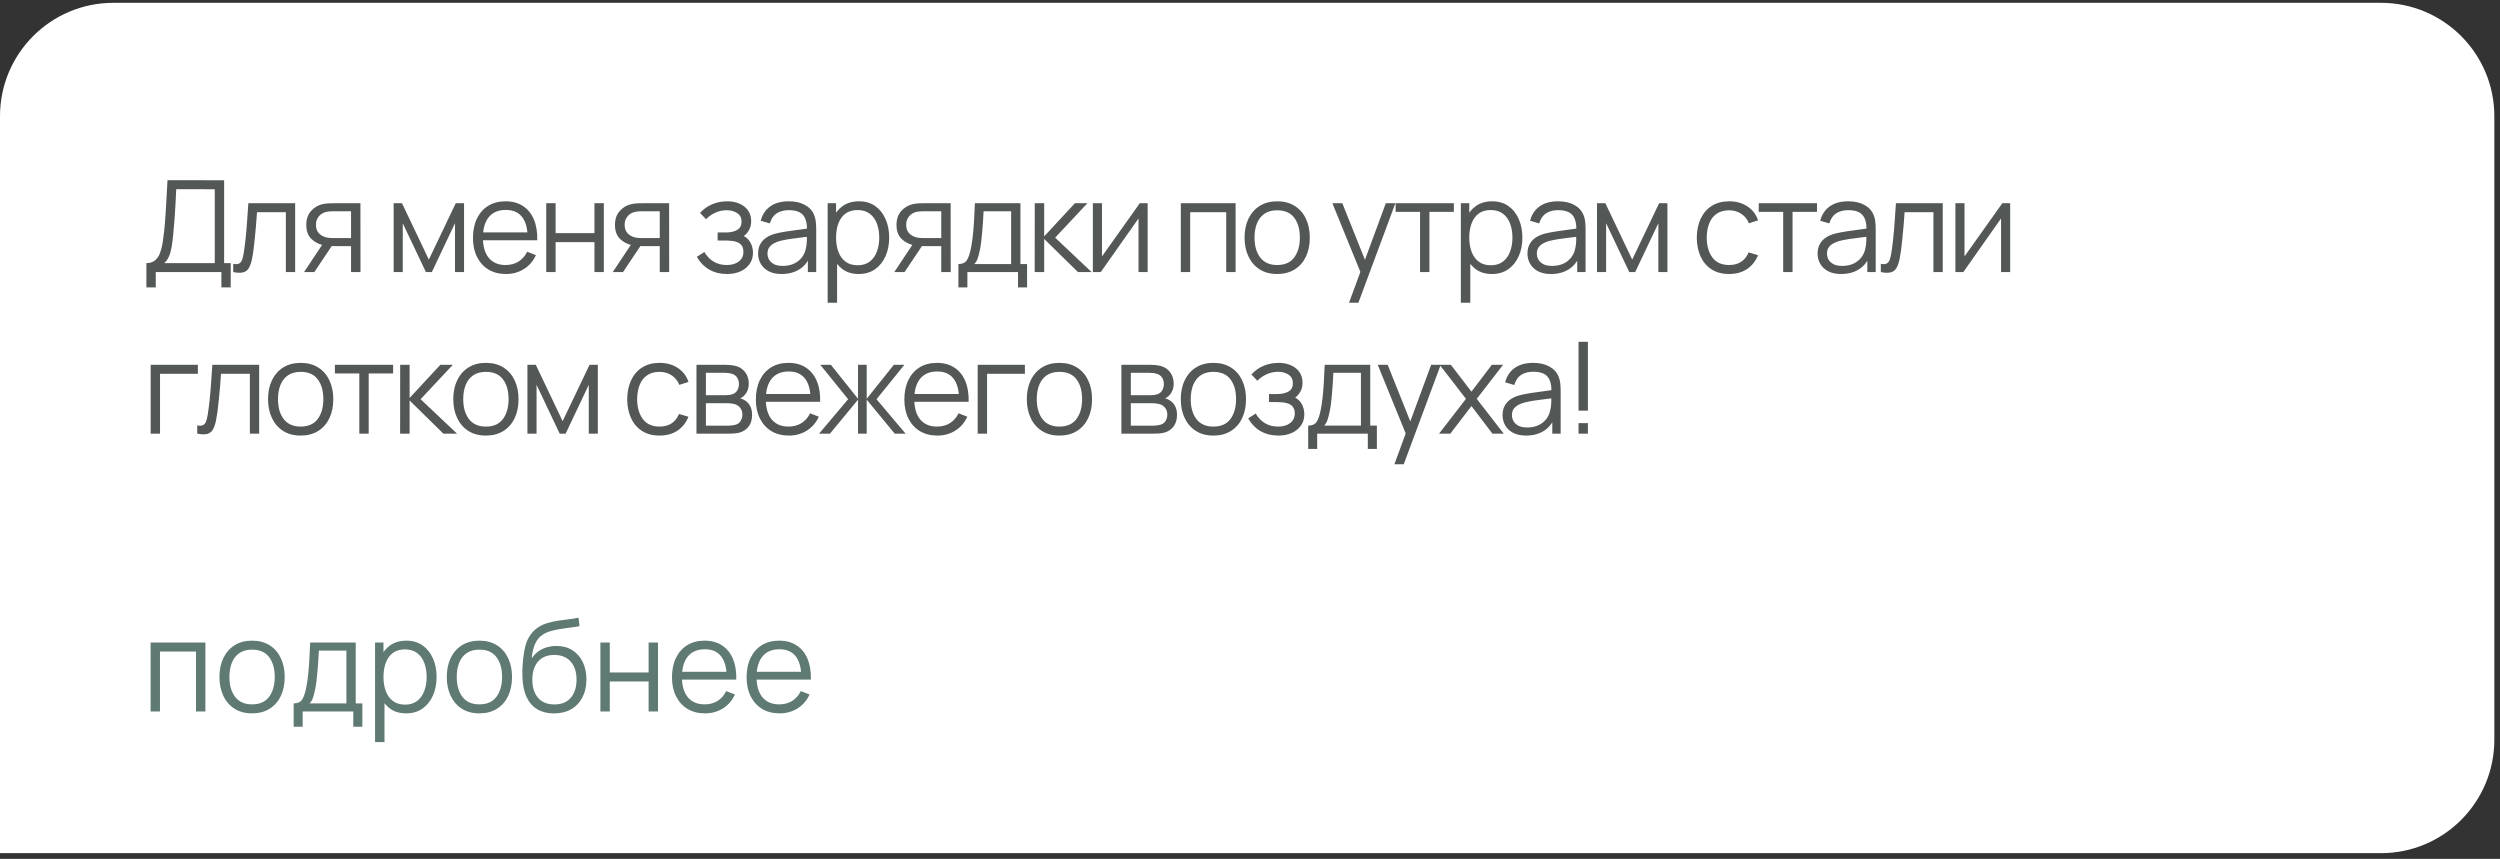
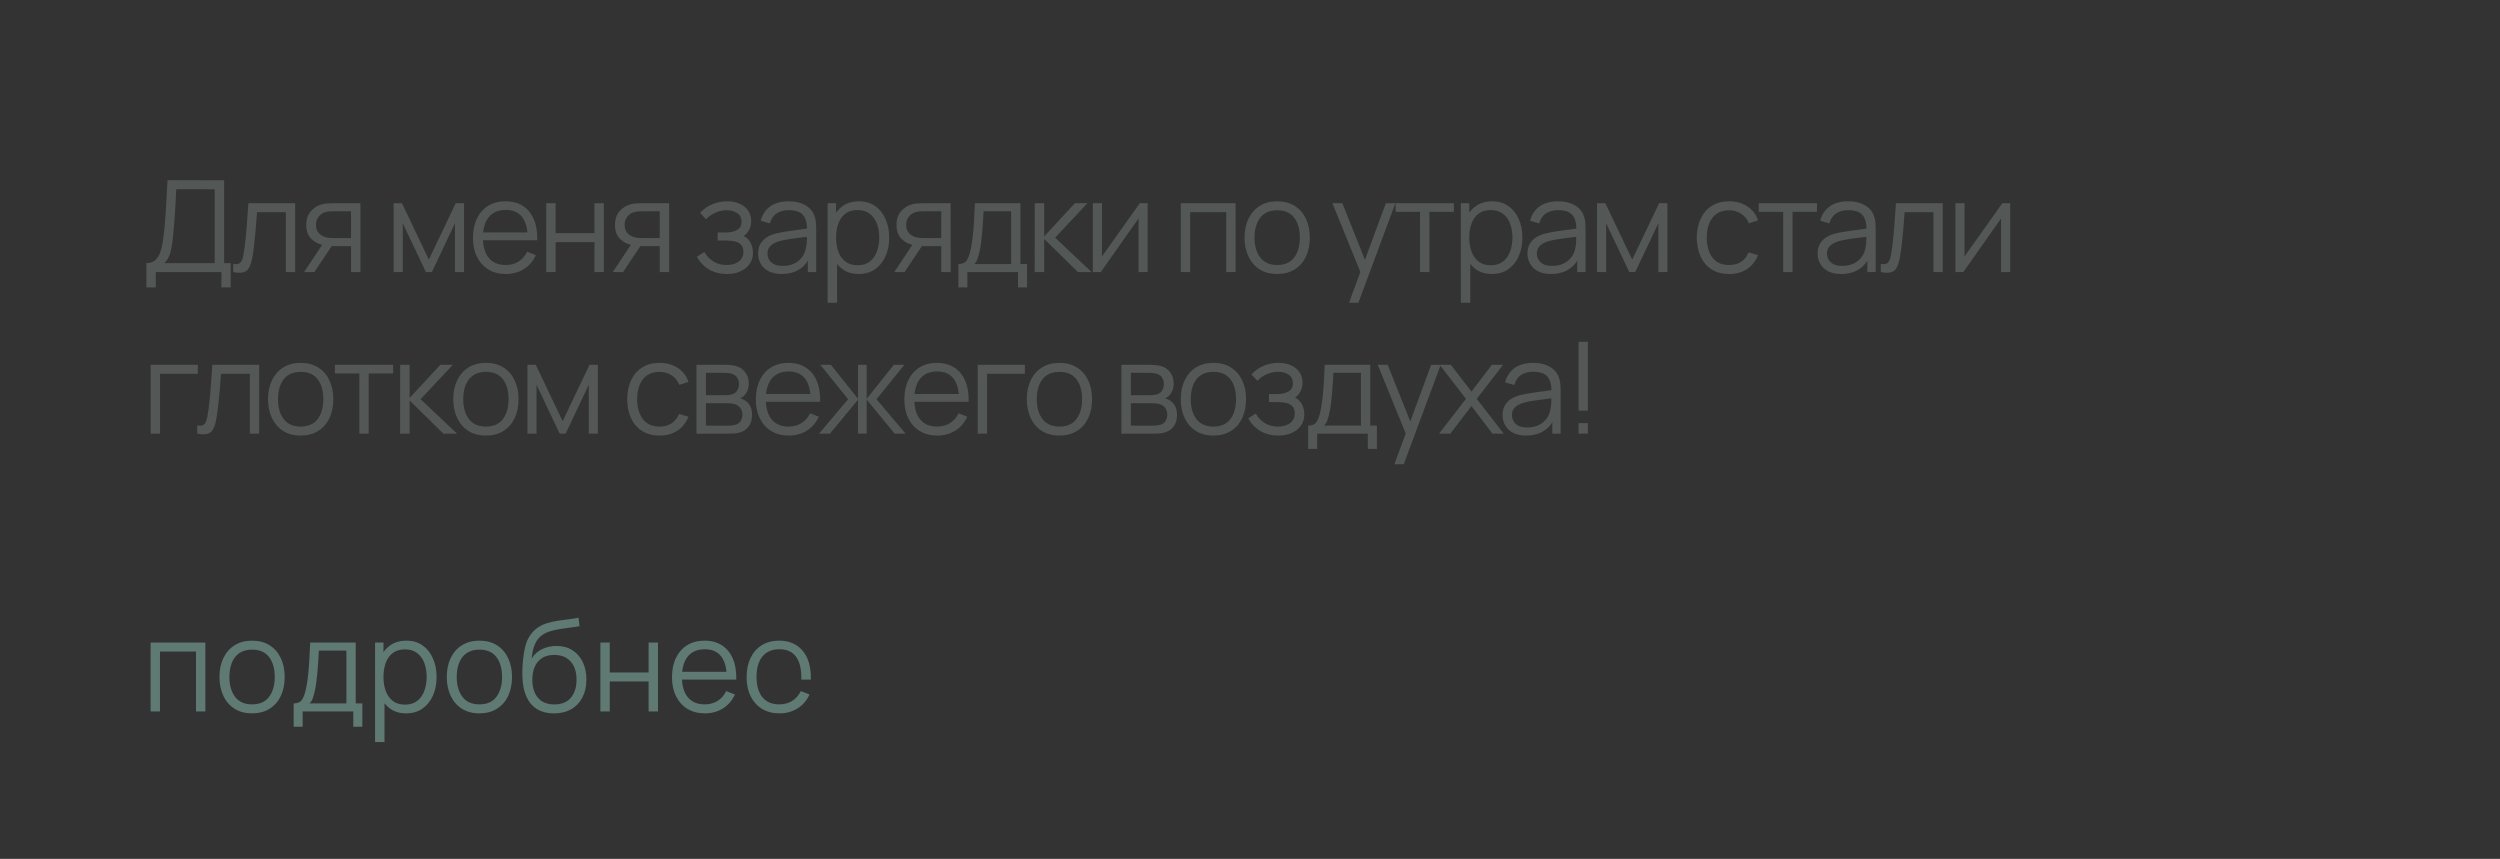
<svg xmlns="http://www.w3.org/2000/svg" width="294" height="101" viewBox="0 0 294 101" fill="none">
  <rect x="0" y="0" width="294" height="101" fill="#333333" stroke="none" />
-   <path d="M0 13.665C0 6.302 5.97 0.332 13.333 0.332H280C287.364 0.332 293.333 6.302 293.333 13.665V86.999C293.333 94.362 287.364 100.332 280 100.332H0V13.665Z" fill="white" />
  <path d="M17.215 33.798V30.941C17.636 30.941 17.973 30.835 18.228 30.625C18.483 30.41 18.678 30.125 18.813 29.77C18.948 29.416 19.05 29.018 19.12 28.578C19.191 28.133 19.25 27.683 19.3 27.228C19.37 26.563 19.425 25.921 19.465 25.3C19.511 24.68 19.548 24.038 19.578 23.373C19.613 22.708 19.653 21.98 19.698 21.191L26.358 21.198V30.941H27.131V33.798H26.035V31.998H18.318V33.798H17.215ZM19.323 30.941H25.256V22.256L20.726 22.248C20.695 22.858 20.666 23.448 20.636 24.018C20.605 24.588 20.57 25.163 20.53 25.743C20.491 26.323 20.438 26.928 20.373 27.558C20.318 28.133 20.253 28.636 20.178 29.066C20.103 29.495 19.998 29.863 19.863 30.168C19.733 30.473 19.553 30.73 19.323 30.941ZM27.427 31.998V31.03C27.727 31.085 27.955 31.073 28.11 30.993C28.27 30.908 28.387 30.768 28.462 30.573C28.538 30.373 28.6 30.125 28.65 29.831C28.73 29.34 28.802 28.8 28.867 28.21C28.933 27.62 28.99 26.971 29.04 26.261C29.095 25.546 29.15 24.758 29.205 23.898H34.71V31.998H33.615V24.956H30.225C30.19 25.485 30.15 26.013 30.105 26.538C30.06 27.063 30.012 27.568 29.962 28.053C29.918 28.533 29.867 28.976 29.812 29.381C29.758 29.785 29.7 30.136 29.64 30.43C29.55 30.875 29.43 31.23 29.28 31.495C29.135 31.761 28.918 31.936 28.628 32.02C28.337 32.105 27.938 32.098 27.427 31.998ZM41.283 31.998V28.945H39.393C39.173 28.945 38.946 28.938 38.711 28.923C38.48 28.903 38.266 28.875 38.066 28.84C37.495 28.73 37.011 28.48 36.611 28.09C36.215 27.695 36.018 27.151 36.018 26.456C36.018 25.776 36.203 25.23 36.573 24.82C36.943 24.405 37.391 24.136 37.916 24.011C38.156 23.956 38.398 23.923 38.643 23.913C38.893 23.903 39.108 23.898 39.288 23.898H42.386L42.393 31.998H41.283ZM35.755 31.998L38.013 28.601H39.236L36.963 31.998H35.755ZM39.333 28H41.283V24.843H39.333C39.213 24.843 39.045 24.848 38.831 24.858C38.615 24.868 38.413 24.901 38.223 24.956C38.058 25.006 37.893 25.093 37.728 25.218C37.568 25.338 37.433 25.5 37.323 25.706C37.213 25.905 37.158 26.151 37.158 26.441C37.158 26.846 37.268 27.171 37.488 27.416C37.713 27.655 37.993 27.82 38.328 27.91C38.508 27.951 38.688 27.976 38.868 27.985C39.048 27.995 39.203 28 39.333 28ZM46.292 31.998V23.898H47.274L50.432 30.528L53.597 23.898H54.572V31.998H53.507V26.253L50.784 31.998H50.087L47.364 26.253V31.998H46.292ZM59.498 32.223C58.708 32.223 58.023 32.048 57.443 31.698C56.868 31.348 56.42 30.855 56.1 30.221C55.781 29.585 55.62 28.84 55.62 27.985C55.62 27.101 55.778 26.335 56.093 25.691C56.408 25.046 56.85 24.548 57.42 24.198C57.995 23.848 58.673 23.673 59.453 23.673C60.253 23.673 60.935 23.858 61.501 24.228C62.066 24.593 62.493 25.118 62.783 25.803C63.073 26.488 63.206 27.305 63.181 28.256H62.056V27.866C62.035 26.816 61.808 26.023 61.373 25.488C60.943 24.953 60.313 24.686 59.483 24.686C58.613 24.686 57.946 24.968 57.48 25.533C57.02 26.098 56.791 26.903 56.791 27.948C56.791 28.968 57.02 29.761 57.48 30.326C57.946 30.886 58.603 31.166 59.453 31.166C60.033 31.166 60.538 31.033 60.968 30.768C61.403 30.498 61.745 30.11 61.995 29.605L63.023 30.003C62.703 30.708 62.23 31.256 61.605 31.645C60.986 32.031 60.283 32.223 59.498 32.223ZM56.401 28.256V27.333H62.588V28.256H56.401ZM64.237 31.998V23.898H65.34V27.416H69.907V23.898H71.01V31.998H69.907V28.473H65.34V31.998H64.237ZM77.585 31.998V28.945H75.695C75.475 28.945 75.247 28.938 75.012 28.923C74.782 28.903 74.567 28.875 74.367 28.84C73.797 28.73 73.312 28.48 72.912 28.09C72.517 27.695 72.32 27.151 72.32 26.456C72.32 25.776 72.505 25.23 72.875 24.82C73.245 24.405 73.692 24.136 74.217 24.011C74.457 23.956 74.7 23.923 74.945 23.913C75.195 23.903 75.41 23.898 75.59 23.898H78.687L78.695 31.998H77.585ZM72.057 31.998L74.315 28.601H75.537L73.265 31.998H72.057ZM75.635 28H77.585V24.843H75.635C75.515 24.843 75.347 24.848 75.132 24.858C74.917 24.868 74.715 24.901 74.525 24.956C74.36 25.006 74.195 25.093 74.03 25.218C73.87 25.338 73.735 25.5 73.625 25.706C73.515 25.905 73.46 26.151 73.46 26.441C73.46 26.846 73.57 27.171 73.79 27.416C74.015 27.655 74.295 27.82 74.63 27.91C74.81 27.951 74.99 27.976 75.17 27.985C75.35 27.995 75.505 28 75.635 28ZM85.519 32.223C84.704 32.223 83.991 32.045 83.381 31.691C82.776 31.331 82.299 30.833 81.949 30.198L82.834 29.636C83.129 30.136 83.496 30.515 83.936 30.776C84.376 31.035 84.881 31.166 85.451 31.166C86.046 31.166 86.524 31.028 86.884 30.753C87.244 30.478 87.424 30.101 87.424 29.62C87.424 29.291 87.346 29.028 87.191 28.833C87.041 28.638 86.811 28.498 86.501 28.413C86.196 28.328 85.814 28.285 85.354 28.285H84.394V27.34H85.339C85.899 27.34 86.349 27.241 86.689 27.041C87.034 26.835 87.206 26.515 87.206 26.081C87.206 25.62 87.034 25.28 86.689 25.061C86.349 24.835 85.941 24.723 85.466 24.723C84.986 24.723 84.531 24.823 84.101 25.023C83.676 25.218 83.319 25.471 83.029 25.78L82.324 25.038C82.729 24.593 83.201 24.256 83.741 24.026C84.286 23.791 84.889 23.673 85.549 23.673C86.069 23.673 86.539 23.765 86.959 23.951C87.384 24.131 87.719 24.395 87.964 24.745C88.214 25.096 88.339 25.515 88.339 26.006C88.339 26.465 88.226 26.863 88.001 27.198C87.781 27.533 87.469 27.811 87.064 28.03L87.004 27.618C87.354 27.683 87.644 27.823 87.874 28.038C88.104 28.253 88.274 28.511 88.384 28.811C88.494 29.11 88.549 29.416 88.549 29.726C88.549 30.241 88.414 30.686 88.144 31.061C87.879 31.43 87.516 31.718 87.056 31.923C86.601 32.123 86.089 32.223 85.519 32.223ZM91.921 32.223C91.311 32.223 90.799 32.113 90.384 31.893C89.974 31.673 89.666 31.381 89.461 31.015C89.256 30.651 89.154 30.253 89.154 29.823C89.154 29.383 89.241 29.008 89.416 28.698C89.596 28.383 89.839 28.125 90.144 27.925C90.454 27.726 90.811 27.573 91.216 27.468C91.626 27.368 92.079 27.28 92.574 27.206C93.074 27.125 93.561 27.058 94.036 27.003C94.516 26.943 94.936 26.886 95.296 26.831L94.906 27.07C94.921 26.27 94.766 25.678 94.441 25.293C94.116 24.908 93.551 24.715 92.746 24.715C92.191 24.715 91.721 24.84 91.336 25.09C90.956 25.34 90.689 25.735 90.534 26.276L89.461 25.96C89.646 25.235 90.019 24.673 90.579 24.273C91.139 23.873 91.866 23.673 92.761 23.673C93.501 23.673 94.129 23.813 94.644 24.093C95.164 24.368 95.531 24.768 95.746 25.293C95.846 25.528 95.911 25.791 95.941 26.081C95.971 26.37 95.986 26.666 95.986 26.965V31.998H95.004V29.965L95.289 30.085C95.014 30.78 94.586 31.311 94.006 31.675C93.426 32.041 92.731 32.223 91.921 32.223ZM92.049 31.27C92.564 31.27 93.014 31.178 93.399 30.993C93.784 30.808 94.094 30.555 94.329 30.235C94.564 29.91 94.716 29.546 94.786 29.14C94.846 28.881 94.879 28.596 94.884 28.285C94.889 27.971 94.891 27.735 94.891 27.581L95.311 27.798C94.936 27.848 94.529 27.898 94.089 27.948C93.654 27.998 93.224 28.055 92.799 28.12C92.379 28.186 91.999 28.263 91.659 28.353C91.429 28.418 91.206 28.511 90.991 28.631C90.776 28.745 90.599 28.901 90.459 29.096C90.324 29.291 90.256 29.533 90.256 29.823C90.256 30.058 90.314 30.285 90.429 30.506C90.549 30.726 90.739 30.908 90.999 31.053C91.264 31.198 91.614 31.27 92.049 31.27ZM100.976 32.223C100.231 32.223 99.601 32.035 99.086 31.66C98.571 31.28 98.181 30.768 97.916 30.123C97.651 29.473 97.519 28.745 97.519 27.941C97.519 27.12 97.651 26.39 97.916 25.75C98.186 25.105 98.581 24.598 99.101 24.228C99.621 23.858 100.261 23.673 101.021 23.673C101.761 23.673 102.396 23.86 102.926 24.235C103.456 24.61 103.861 25.12 104.141 25.765C104.426 26.41 104.569 27.136 104.569 27.941C104.569 28.75 104.426 29.478 104.141 30.123C103.856 30.768 103.446 31.28 102.911 31.66C102.376 32.035 101.731 32.223 100.976 32.223ZM97.331 35.598V23.898H98.321V29.995H98.441V35.598H97.331ZM100.864 31.195C101.429 31.195 101.899 31.053 102.274 30.768C102.649 30.483 102.929 30.096 103.114 29.605C103.304 29.11 103.399 28.555 103.399 27.941C103.399 27.331 103.306 26.78 103.121 26.291C102.936 25.8 102.654 25.413 102.274 25.128C101.899 24.843 101.421 24.701 100.841 24.701C100.276 24.701 99.806 24.838 99.431 25.113C99.061 25.388 98.784 25.77 98.599 26.261C98.414 26.745 98.321 27.305 98.321 27.941C98.321 28.566 98.414 29.125 98.599 29.62C98.784 30.11 99.064 30.495 99.439 30.776C99.814 31.055 100.289 31.195 100.864 31.195ZM110.693 31.998V28.945H108.803C108.583 28.945 108.356 28.938 108.121 28.923C107.891 28.903 107.676 28.875 107.476 28.84C106.906 28.73 106.421 28.48 106.021 28.09C105.626 27.695 105.428 27.151 105.428 26.456C105.428 25.776 105.613 25.23 105.983 24.82C106.353 24.405 106.801 24.136 107.326 24.011C107.566 23.956 107.808 23.923 108.053 23.913C108.303 23.903 108.518 23.898 108.698 23.898H111.796L111.803 31.998H110.693ZM105.166 31.998L107.423 28.601H108.646L106.373 31.998H105.166ZM108.743 28H110.693V24.843H108.743C108.623 24.843 108.456 24.848 108.241 24.858C108.026 24.868 107.823 24.901 107.633 24.956C107.468 25.006 107.303 25.093 107.138 25.218C106.978 25.338 106.843 25.5 106.733 25.706C106.623 25.905 106.568 26.151 106.568 26.441C106.568 26.846 106.678 27.171 106.898 27.416C107.123 27.655 107.403 27.82 107.738 27.91C107.918 27.951 108.098 27.976 108.278 27.985C108.458 27.995 108.613 28 108.743 28ZM112.707 33.798V31.053C113.167 31.053 113.497 30.905 113.697 30.61C113.897 30.311 114.059 29.833 114.184 29.178C114.269 28.753 114.339 28.296 114.394 27.805C114.449 27.316 114.497 26.756 114.537 26.125C114.577 25.491 114.614 24.748 114.649 23.898H120.004V31.053H120.784V33.798H119.719V31.998H113.764V33.798H112.707ZM114.574 31.053H118.909V24.843H115.669C115.654 25.223 115.632 25.625 115.602 26.05C115.577 26.476 115.544 26.901 115.504 27.326C115.469 27.75 115.427 28.151 115.377 28.526C115.332 28.895 115.277 29.221 115.212 29.5C115.137 29.86 115.054 30.168 114.964 30.423C114.879 30.678 114.749 30.888 114.574 31.053ZM121.679 31.998L121.686 23.898H122.796V27.798L126.411 23.898H127.881L124.086 27.948L128.376 31.998H126.771L122.796 28.098V31.998H121.679ZM134.963 23.898V31.998H133.89V25.691L129.45 31.998H128.52V23.898H129.593V30.153L134.04 23.898H134.963ZM138.863 31.998V23.898H145.306V31.998H144.203V24.956H139.966V31.998H138.863ZM150.193 32.223C149.388 32.223 148.701 32.041 148.131 31.675C147.561 31.311 147.123 30.805 146.818 30.16C146.513 29.515 146.361 28.776 146.361 27.941C146.361 27.09 146.516 26.346 146.826 25.706C147.136 25.066 147.576 24.568 148.146 24.213C148.721 23.853 149.403 23.673 150.193 23.673C151.003 23.673 151.693 23.855 152.263 24.221C152.838 24.581 153.276 25.083 153.576 25.728C153.881 26.368 154.033 27.105 154.033 27.941C154.033 28.791 153.881 29.538 153.576 30.183C153.271 30.823 152.831 31.323 152.256 31.683C151.681 32.043 150.993 32.223 150.193 32.223ZM150.193 31.166C151.093 31.166 151.763 30.868 152.203 30.273C152.643 29.673 152.863 28.895 152.863 27.941C152.863 26.96 152.641 26.18 152.196 25.601C151.756 25.02 151.088 24.73 150.193 24.73C149.588 24.73 149.088 24.868 148.693 25.143C148.303 25.413 148.011 25.791 147.816 26.276C147.626 26.756 147.531 27.311 147.531 27.941C147.531 28.916 147.756 29.698 148.206 30.288C148.656 30.873 149.318 31.166 150.193 31.166ZM158.645 35.598L160.213 31.346L160.235 32.605L156.688 23.898H157.858L160.768 31.18H160.288L162.973 23.898H164.098L159.748 35.598H158.645ZM166.998 31.998V24.918H164.126V23.898H170.973V24.918H168.101V31.998H166.998ZM175.441 32.223C174.696 32.223 174.066 32.035 173.551 31.66C173.036 31.28 172.646 30.768 172.381 30.123C172.116 29.473 171.983 28.745 171.983 27.941C171.983 27.12 172.116 26.39 172.381 25.75C172.651 25.105 173.046 24.598 173.566 24.228C174.086 23.858 174.726 23.673 175.486 23.673C176.226 23.673 176.861 23.86 177.391 24.235C177.921 24.61 178.326 25.12 178.606 25.765C178.891 26.41 179.033 27.136 179.033 27.941C179.033 28.75 178.891 29.478 178.606 30.123C178.321 30.768 177.911 31.28 177.376 31.66C176.841 32.035 176.196 32.223 175.441 32.223ZM171.796 35.598V23.898H172.786V29.995H172.906V35.598H171.796ZM175.328 31.195C175.893 31.195 176.363 31.053 176.738 30.768C177.113 30.483 177.393 30.096 177.578 29.605C177.768 29.11 177.863 28.555 177.863 27.941C177.863 27.331 177.771 26.78 177.586 26.291C177.401 25.8 177.118 25.413 176.738 25.128C176.363 24.843 175.886 24.701 175.306 24.701C174.741 24.701 174.271 24.838 173.896 25.113C173.526 25.388 173.248 25.77 173.063 26.261C172.878 26.745 172.786 27.305 172.786 27.941C172.786 28.566 172.878 29.125 173.063 29.62C173.248 30.11 173.528 30.495 173.903 30.776C174.278 31.055 174.753 31.195 175.328 31.195ZM182.398 32.223C181.788 32.223 181.275 32.113 180.86 31.893C180.45 31.673 180.143 31.381 179.938 31.015C179.733 30.651 179.63 30.253 179.63 29.823C179.63 29.383 179.718 29.008 179.893 28.698C180.073 28.383 180.315 28.125 180.62 27.925C180.93 27.726 181.288 27.573 181.693 27.468C182.103 27.368 182.555 27.28 183.05 27.206C183.55 27.125 184.038 27.058 184.513 27.003C184.993 26.943 185.413 26.886 185.773 26.831L185.383 27.07C185.398 26.27 185.243 25.678 184.918 25.293C184.593 24.908 184.028 24.715 183.223 24.715C182.668 24.715 182.198 24.84 181.813 25.09C181.433 25.34 181.165 25.735 181.01 26.276L179.938 25.96C180.123 25.235 180.495 24.673 181.055 24.273C181.615 23.873 182.343 23.673 183.238 23.673C183.978 23.673 184.605 23.813 185.12 24.093C185.64 24.368 186.008 24.768 186.223 25.293C186.323 25.528 186.388 25.791 186.418 26.081C186.448 26.37 186.463 26.666 186.463 26.965V31.998H185.48V29.965L185.765 30.085C185.49 30.78 185.063 31.311 184.483 31.675C183.903 32.041 183.208 32.223 182.398 32.223ZM182.525 31.27C183.04 31.27 183.49 31.178 183.875 30.993C184.26 30.808 184.57 30.555 184.805 30.235C185.04 29.91 185.193 29.546 185.263 29.14C185.323 28.881 185.355 28.596 185.36 28.285C185.365 27.971 185.368 27.735 185.368 27.581L185.788 27.798C185.413 27.848 185.005 27.898 184.565 27.948C184.13 27.998 183.7 28.055 183.275 28.12C182.855 28.186 182.475 28.263 182.135 28.353C181.905 28.418 181.683 28.511 181.468 28.631C181.253 28.745 181.075 28.901 180.935 29.096C180.8 29.291 180.733 29.533 180.733 29.823C180.733 30.058 180.79 30.285 180.905 30.506C181.025 30.726 181.215 30.908 181.475 31.053C181.74 31.198 182.09 31.27 182.525 31.27ZM187.808 31.998V23.898H188.79L191.948 30.528L195.113 23.898H196.088V31.998H195.023V26.253L192.3 31.998H191.603L188.88 26.253V31.998H187.808ZM203.349 32.223C202.534 32.223 201.844 32.041 201.279 31.675C200.714 31.311 200.284 30.808 199.989 30.168C199.699 29.523 199.549 28.783 199.539 27.948C199.549 27.098 199.704 26.353 200.004 25.713C200.304 25.068 200.737 24.568 201.302 24.213C201.867 23.853 202.552 23.673 203.357 23.673C204.177 23.673 204.889 23.873 205.494 24.273C206.104 24.673 206.522 25.221 206.747 25.916L205.667 26.261C205.477 25.776 205.174 25.401 204.759 25.136C204.349 24.866 203.879 24.73 203.349 24.73C202.754 24.73 202.262 24.868 201.872 25.143C201.482 25.413 201.192 25.791 201.002 26.276C200.812 26.761 200.714 27.318 200.709 27.948C200.719 28.918 200.944 29.698 201.384 30.288C201.824 30.873 202.479 31.166 203.349 31.166C203.899 31.166 204.367 31.041 204.752 30.791C205.142 30.535 205.437 30.166 205.637 29.68L206.747 30.011C206.447 30.73 206.007 31.28 205.427 31.66C204.847 32.035 204.154 32.223 203.349 32.223ZM209.702 31.998V24.918H206.829V23.898H213.677V24.918H210.804V31.998H209.702ZM216.517 32.223C215.907 32.223 215.394 32.113 214.979 31.893C214.569 31.673 214.262 31.381 214.057 31.015C213.852 30.651 213.749 30.253 213.749 29.823C213.749 29.383 213.837 29.008 214.012 28.698C214.192 28.383 214.434 28.125 214.739 27.925C215.049 27.726 215.407 27.573 215.812 27.468C216.222 27.368 216.674 27.28 217.169 27.206C217.669 27.125 218.157 27.058 218.632 27.003C219.112 26.943 219.532 26.886 219.892 26.831L219.502 27.07C219.517 26.27 219.362 25.678 219.037 25.293C218.712 24.908 218.147 24.715 217.342 24.715C216.787 24.715 216.317 24.84 215.932 25.09C215.552 25.34 215.284 25.735 215.129 26.276L214.057 25.96C214.242 25.235 214.614 24.673 215.174 24.273C215.734 23.873 216.462 23.673 217.357 23.673C218.097 23.673 218.724 23.813 219.239 24.093C219.759 24.368 220.127 24.768 220.342 25.293C220.442 25.528 220.507 25.791 220.537 26.081C220.567 26.37 220.582 26.666 220.582 26.965V31.998H219.599V29.965L219.884 30.085C219.609 30.78 219.182 31.311 218.602 31.675C218.022 32.041 217.327 32.223 216.517 32.223ZM216.644 31.27C217.159 31.27 217.609 31.178 217.994 30.993C218.379 30.808 218.689 30.555 218.924 30.235C219.159 29.91 219.312 29.546 219.382 29.14C219.442 28.881 219.474 28.596 219.479 28.285C219.484 27.971 219.487 27.735 219.487 27.581L219.907 27.798C219.532 27.848 219.124 27.898 218.684 27.948C218.249 27.998 217.819 28.055 217.394 28.12C216.974 28.186 216.594 28.263 216.254 28.353C216.024 28.418 215.802 28.511 215.587 28.631C215.372 28.745 215.194 28.901 215.054 29.096C214.919 29.291 214.852 29.533 214.852 29.823C214.852 30.058 214.909 30.285 215.024 30.506C215.144 30.726 215.334 30.908 215.594 31.053C215.859 31.198 216.209 31.27 216.644 31.27ZM221.184 31.998V31.03C221.484 31.085 221.712 31.073 221.867 30.993C222.027 30.908 222.144 30.768 222.219 30.573C222.294 30.373 222.357 30.125 222.407 29.831C222.487 29.34 222.559 28.8 222.624 28.21C222.689 27.62 222.747 26.971 222.797 26.261C222.852 25.546 222.907 24.758 222.962 23.898H228.467V31.998H227.372V24.956H223.982C223.947 25.485 223.907 26.013 223.862 26.538C223.817 27.063 223.769 27.568 223.719 28.053C223.674 28.533 223.624 28.976 223.569 29.381C223.514 29.785 223.457 30.136 223.397 30.43C223.307 30.875 223.187 31.23 223.037 31.495C222.892 31.761 222.674 31.936 222.384 32.02C222.094 32.105 221.694 32.098 221.184 31.998ZM236.397 23.898V31.998H235.325V25.691L230.885 31.998H229.955V23.898H231.027V30.153L235.475 23.898H236.397ZM17.718 50.998V42.898H23.268V43.956H18.82V50.998H17.718ZM23.194 50.998V50.031C23.494 50.086 23.722 50.073 23.877 49.993C24.037 49.908 24.154 49.768 24.229 49.573C24.304 49.373 24.367 49.126 24.417 48.831C24.497 48.34 24.569 47.8 24.634 47.211C24.699 46.62 24.757 45.971 24.807 45.261C24.862 44.545 24.917 43.758 24.972 42.898H30.477V50.998H29.382V43.956H25.992C25.957 44.486 25.917 45.013 25.872 45.538C25.827 46.063 25.779 46.568 25.729 47.053C25.684 47.533 25.634 47.975 25.579 48.38C25.524 48.785 25.467 49.136 25.407 49.431C25.317 49.876 25.197 50.23 25.047 50.495C24.902 50.761 24.684 50.935 24.394 51.02C24.104 51.105 23.704 51.098 23.194 50.998ZM35.355 51.223C34.55 51.223 33.862 51.041 33.292 50.675C32.722 50.31 32.285 49.806 31.98 49.16C31.675 48.516 31.522 47.776 31.522 46.941C31.522 46.09 31.677 45.346 31.987 44.706C32.297 44.066 32.737 43.568 33.307 43.213C33.882 42.853 34.565 42.673 35.355 42.673C36.165 42.673 36.855 42.855 37.425 43.221C38 43.581 38.437 44.083 38.737 44.728C39.042 45.368 39.195 46.105 39.195 46.941C39.195 47.791 39.042 48.538 38.737 49.183C38.432 49.823 37.992 50.323 37.417 50.683C36.842 51.043 36.155 51.223 35.355 51.223ZM35.355 50.166C36.255 50.166 36.925 49.868 37.365 49.273C37.805 48.673 38.025 47.895 38.025 46.941C38.025 45.961 37.802 45.181 37.357 44.6C36.917 44.02 36.25 43.73 35.355 43.73C34.75 43.73 34.25 43.868 33.855 44.143C33.465 44.413 33.172 44.791 32.977 45.276C32.787 45.755 32.692 46.31 32.692 46.941C32.692 47.916 32.917 48.698 33.367 49.288C33.817 49.873 34.48 50.166 35.355 50.166ZM42.256 50.998V43.918H39.384V42.898H46.231V43.918H43.359V50.998H42.256ZM47.054 50.998L47.061 42.898H48.171V46.798L51.786 42.898H53.256L49.461 46.948L53.751 50.998H52.146L48.171 47.098V50.998H47.054ZM57.139 51.223C56.334 51.223 55.646 51.041 55.076 50.675C54.506 50.31 54.069 49.806 53.764 49.16C53.459 48.516 53.306 47.776 53.306 46.941C53.306 46.09 53.461 45.346 53.771 44.706C54.081 44.066 54.521 43.568 55.091 43.213C55.666 42.853 56.349 42.673 57.139 42.673C57.949 42.673 58.639 42.855 59.209 43.221C59.784 43.581 60.221 44.083 60.521 44.728C60.826 45.368 60.979 46.105 60.979 46.941C60.979 47.791 60.826 48.538 60.521 49.183C60.216 49.823 59.776 50.323 59.201 50.683C58.626 51.043 57.939 51.223 57.139 51.223ZM57.139 50.166C58.039 50.166 58.709 49.868 59.149 49.273C59.589 48.673 59.809 47.895 59.809 46.941C59.809 45.961 59.586 45.181 59.141 44.6C58.701 44.02 58.034 43.73 57.139 43.73C56.534 43.73 56.034 43.868 55.639 44.143C55.249 44.413 54.956 44.791 54.761 45.276C54.571 45.755 54.476 46.31 54.476 46.941C54.476 47.916 54.701 48.698 55.151 49.288C55.601 49.873 56.264 50.166 57.139 50.166ZM62.026 50.998V42.898H63.008L66.165 49.528L69.331 42.898H70.305V50.998H69.24V45.253L66.518 50.998H65.82L63.098 45.253V50.998H62.026ZM77.567 51.223C76.752 51.223 76.062 51.041 75.497 50.675C74.932 50.31 74.502 49.808 74.207 49.168C73.917 48.523 73.767 47.783 73.757 46.948C73.767 46.098 73.922 45.353 74.222 44.713C74.522 44.068 74.954 43.568 75.519 43.213C76.085 42.853 76.769 42.673 77.575 42.673C78.394 42.673 79.107 42.873 79.712 43.273C80.322 43.673 80.74 44.221 80.965 44.916L79.885 45.261C79.695 44.776 79.392 44.401 78.977 44.136C78.567 43.865 78.097 43.73 77.567 43.73C76.972 43.73 76.48 43.868 76.09 44.143C75.7 44.413 75.409 44.791 75.219 45.276C75.029 45.761 74.932 46.318 74.927 46.948C74.937 47.918 75.162 48.698 75.602 49.288C76.042 49.873 76.697 50.166 77.567 50.166C78.117 50.166 78.585 50.041 78.969 49.791C79.359 49.535 79.654 49.166 79.855 48.681L80.965 49.011C80.665 49.73 80.225 50.281 79.644 50.66C79.064 51.035 78.372 51.223 77.567 51.223ZM81.905 50.998V42.898H85.243C85.413 42.898 85.618 42.908 85.858 42.928C86.103 42.948 86.33 42.986 86.54 43.041C86.995 43.16 87.36 43.406 87.635 43.776C87.915 44.145 88.055 44.59 88.055 45.111C88.055 45.401 88.01 45.66 87.92 45.891C87.835 46.115 87.713 46.31 87.553 46.475C87.478 46.56 87.395 46.636 87.305 46.7C87.215 46.761 87.128 46.81 87.043 46.85C87.203 46.88 87.375 46.95 87.56 47.06C87.85 47.23 88.07 47.461 88.22 47.751C88.37 48.035 88.445 48.383 88.445 48.793C88.445 49.348 88.313 49.8 88.048 50.151C87.783 50.501 87.428 50.74 86.983 50.87C86.783 50.925 86.565 50.961 86.33 50.975C86.1 50.99 85.883 50.998 85.678 50.998H81.905ZM83.015 50.06H85.625C85.73 50.06 85.863 50.053 86.023 50.038C86.183 50.018 86.325 49.993 86.45 49.963C86.745 49.888 86.96 49.738 87.095 49.513C87.235 49.283 87.305 49.033 87.305 48.763C87.305 48.408 87.2 48.118 86.99 47.893C86.785 47.663 86.51 47.523 86.165 47.473C86.05 47.448 85.93 47.433 85.805 47.428C85.68 47.423 85.568 47.42 85.468 47.42H83.015V50.06ZM83.015 46.475H85.28C85.41 46.475 85.555 46.468 85.715 46.453C85.88 46.433 86.023 46.401 86.143 46.355C86.403 46.266 86.593 46.111 86.713 45.891C86.838 45.67 86.9 45.431 86.9 45.17C86.9 44.886 86.833 44.636 86.698 44.42C86.568 44.206 86.37 44.056 86.105 43.971C85.925 43.906 85.73 43.868 85.52 43.858C85.315 43.848 85.185 43.843 85.13 43.843H83.015V46.475ZM92.767 51.223C91.978 51.223 91.293 51.048 90.713 50.698C90.138 50.348 89.69 49.855 89.37 49.221C89.05 48.586 88.89 47.84 88.89 46.986C88.89 46.1 89.047 45.336 89.362 44.691C89.677 44.045 90.12 43.548 90.69 43.198C91.265 42.848 91.942 42.673 92.722 42.673C93.522 42.673 94.205 42.858 94.77 43.228C95.335 43.593 95.763 44.118 96.052 44.803C96.343 45.488 96.475 46.306 96.45 47.255H95.325V46.865C95.305 45.816 95.078 45.023 94.642 44.488C94.213 43.953 93.582 43.685 92.752 43.685C91.882 43.685 91.215 43.968 90.75 44.533C90.29 45.098 90.06 45.903 90.06 46.948C90.06 47.968 90.29 48.761 90.75 49.325C91.215 49.886 91.873 50.166 92.722 50.166C93.302 50.166 93.808 50.033 94.237 49.768C94.672 49.498 95.015 49.111 95.265 48.605L96.293 49.003C95.972 49.708 95.5 50.255 94.875 50.645C94.255 51.031 93.552 51.223 92.767 51.223ZM89.67 47.255V46.333H95.858V47.255H89.67ZM96.322 50.998L99.742 46.948L96.464 42.898H97.709L100.904 46.895V42.898H101.924V46.895L105.119 42.898H106.356L103.079 46.948L106.499 50.998H105.216L101.924 47.001V50.998H100.904V47.001L97.604 50.998H96.322ZM110.23 51.223C109.44 51.223 108.755 51.048 108.175 50.698C107.6 50.348 107.152 49.855 106.832 49.221C106.512 48.586 106.352 47.84 106.352 46.986C106.352 46.1 106.51 45.336 106.825 44.691C107.14 44.045 107.582 43.548 108.152 43.198C108.727 42.848 109.405 42.673 110.185 42.673C110.985 42.673 111.667 42.858 112.232 43.228C112.797 43.593 113.225 44.118 113.515 44.803C113.805 45.488 113.937 46.306 113.912 47.255H112.787V46.865C112.767 45.816 112.54 45.023 112.105 44.488C111.675 43.953 111.045 43.685 110.215 43.685C109.345 43.685 108.677 43.968 108.212 44.533C107.752 45.098 107.522 45.903 107.522 46.948C107.522 47.968 107.752 48.761 108.212 49.325C108.677 49.886 109.335 50.166 110.185 50.166C110.765 50.166 111.27 50.033 111.7 49.768C112.135 49.498 112.477 49.111 112.727 48.605L113.755 49.003C113.435 49.708 112.962 50.255 112.337 50.645C111.717 51.031 111.015 51.223 110.23 51.223ZM107.132 47.255V46.333H113.32V47.255H107.132ZM114.977 50.998V42.898H120.527V43.956H116.079V50.998H114.977ZM124.585 51.223C123.78 51.223 123.093 51.041 122.523 50.675C121.953 50.31 121.515 49.806 121.21 49.16C120.905 48.516 120.753 47.776 120.753 46.941C120.753 46.09 120.908 45.346 121.218 44.706C121.528 44.066 121.968 43.568 122.538 43.213C123.113 42.853 123.795 42.673 124.585 42.673C125.395 42.673 126.085 42.855 126.655 43.221C127.23 43.581 127.668 44.083 127.968 44.728C128.273 45.368 128.425 46.105 128.425 46.941C128.425 47.791 128.273 48.538 127.968 49.183C127.663 49.823 127.223 50.323 126.648 50.683C126.073 51.043 125.385 51.223 124.585 51.223ZM124.585 50.166C125.485 50.166 126.155 49.868 126.595 49.273C127.035 48.673 127.255 47.895 127.255 46.941C127.255 45.961 127.033 45.181 126.588 44.6C126.148 44.02 125.48 43.73 124.585 43.73C123.98 43.73 123.48 43.868 123.085 44.143C122.695 44.413 122.403 44.791 122.208 45.276C122.018 45.755 121.923 46.31 121.923 46.941C121.923 47.916 122.148 48.698 122.598 49.288C123.048 49.873 123.71 50.166 124.585 50.166ZM131.875 50.998V42.898H135.213C135.383 42.898 135.588 42.908 135.828 42.928C136.073 42.948 136.3 42.986 136.51 43.041C136.965 43.16 137.33 43.406 137.605 43.776C137.885 44.145 138.025 44.59 138.025 45.111C138.025 45.401 137.98 45.66 137.89 45.891C137.805 46.115 137.683 46.31 137.523 46.475C137.448 46.56 137.365 46.636 137.275 46.7C137.185 46.761 137.098 46.81 137.013 46.85C137.173 46.88 137.345 46.95 137.53 47.06C137.82 47.23 138.04 47.461 138.19 47.751C138.34 48.035 138.415 48.383 138.415 48.793C138.415 49.348 138.283 49.8 138.018 50.151C137.753 50.501 137.398 50.74 136.953 50.87C136.753 50.925 136.535 50.961 136.3 50.975C136.07 50.99 135.853 50.998 135.648 50.998H131.875ZM132.985 50.06H135.595C135.7 50.06 135.833 50.053 135.993 50.038C136.153 50.018 136.295 49.993 136.42 49.963C136.715 49.888 136.93 49.738 137.065 49.513C137.205 49.283 137.275 49.033 137.275 48.763C137.275 48.408 137.17 48.118 136.96 47.893C136.755 47.663 136.48 47.523 136.135 47.473C136.02 47.448 135.9 47.433 135.775 47.428C135.65 47.423 135.538 47.42 135.438 47.42H132.985V50.06ZM132.985 46.475H135.25C135.38 46.475 135.525 46.468 135.685 46.453C135.85 46.433 135.993 46.401 136.113 46.355C136.373 46.266 136.563 46.111 136.683 45.891C136.808 45.67 136.87 45.431 136.87 45.17C136.87 44.886 136.803 44.636 136.668 44.42C136.538 44.206 136.34 44.056 136.075 43.971C135.895 43.906 135.7 43.868 135.49 43.858C135.285 43.848 135.155 43.843 135.1 43.843H132.985V46.475ZM142.692 51.223C141.887 51.223 141.2 51.041 140.63 50.675C140.06 50.31 139.622 49.806 139.317 49.16C139.012 48.516 138.86 47.776 138.86 46.941C138.86 46.09 139.015 45.346 139.325 44.706C139.635 44.066 140.075 43.568 140.645 43.213C141.22 42.853 141.902 42.673 142.692 42.673C143.502 42.673 144.192 42.855 144.762 43.221C145.337 43.581 145.775 44.083 146.075 44.728C146.38 45.368 146.532 46.105 146.532 46.941C146.532 47.791 146.38 48.538 146.075 49.183C145.77 49.823 145.33 50.323 144.755 50.683C144.18 51.043 143.492 51.223 142.692 51.223ZM142.692 50.166C143.592 50.166 144.262 49.868 144.702 49.273C145.142 48.673 145.362 47.895 145.362 46.941C145.362 45.961 145.14 45.181 144.695 44.6C144.255 44.02 143.587 43.73 142.692 43.73C142.087 43.73 141.587 43.868 141.192 44.143C140.802 44.413 140.51 44.791 140.315 45.276C140.125 45.755 140.03 46.31 140.03 46.941C140.03 47.916 140.255 48.698 140.705 49.288C141.155 49.873 141.817 50.166 142.692 50.166ZM150.358 51.223C149.543 51.223 148.83 51.045 148.22 50.691C147.615 50.331 147.138 49.833 146.788 49.198L147.673 48.636C147.968 49.136 148.335 49.516 148.775 49.776C149.215 50.035 149.72 50.166 150.29 50.166C150.885 50.166 151.363 50.028 151.723 49.753C152.083 49.478 152.263 49.1 152.263 48.62C152.263 48.291 152.185 48.028 152.03 47.833C151.88 47.638 151.65 47.498 151.34 47.413C151.035 47.328 150.653 47.285 150.193 47.285H149.233V46.34H150.178C150.738 46.34 151.188 46.24 151.528 46.041C151.873 45.836 152.045 45.516 152.045 45.081C152.045 44.62 151.873 44.281 151.528 44.06C151.188 43.836 150.78 43.723 150.305 43.723C149.825 43.723 149.37 43.823 148.94 44.023C148.515 44.218 148.158 44.471 147.868 44.781L147.163 44.038C147.568 43.593 148.04 43.255 148.58 43.026C149.125 42.791 149.728 42.673 150.388 42.673C150.908 42.673 151.378 42.766 151.798 42.95C152.223 43.13 152.558 43.395 152.803 43.745C153.053 44.096 153.178 44.516 153.178 45.005C153.178 45.465 153.065 45.863 152.84 46.198C152.62 46.533 152.308 46.81 151.903 47.031L151.843 46.618C152.193 46.683 152.483 46.823 152.713 47.038C152.943 47.253 153.113 47.511 153.223 47.81C153.333 48.111 153.388 48.416 153.388 48.725C153.388 49.24 153.253 49.685 152.983 50.06C152.718 50.431 152.355 50.718 151.895 50.923C151.44 51.123 150.928 51.223 150.358 51.223ZM153.843 52.798V50.053C154.303 50.053 154.633 49.906 154.833 49.611C155.033 49.31 155.195 48.833 155.32 48.178C155.405 47.753 155.475 47.295 155.53 46.806C155.585 46.316 155.633 45.755 155.673 45.126C155.713 44.49 155.75 43.748 155.785 42.898H161.14V50.053H161.92V52.798H160.855V50.998H154.9V52.798H153.843ZM155.71 50.053H160.045V43.843H156.805C156.79 44.223 156.768 44.626 156.738 45.05C156.713 45.475 156.68 45.901 156.64 46.325C156.605 46.751 156.563 47.151 156.513 47.526C156.468 47.895 156.413 48.221 156.348 48.501C156.273 48.861 156.19 49.168 156.1 49.423C156.015 49.678 155.885 49.888 155.71 50.053ZM163.977 54.598L165.545 50.346L165.567 51.605L162.02 42.898H163.19L166.1 50.181H165.62L168.305 42.898H169.43L165.08 54.598H163.977ZM169.233 50.998L172.398 46.903L169.3 42.898H170.62L173.043 46.056L175.443 42.898H176.763L173.665 46.903L176.838 50.998H175.51L173.043 47.751L170.56 50.998H169.233ZM179.467 51.223C178.857 51.223 178.345 51.113 177.93 50.893C177.52 50.673 177.212 50.38 177.007 50.016C176.802 49.651 176.7 49.253 176.7 48.823C176.7 48.383 176.787 48.008 176.962 47.698C177.142 47.383 177.385 47.126 177.69 46.925C178 46.725 178.357 46.573 178.762 46.468C179.172 46.368 179.625 46.281 180.12 46.206C180.62 46.126 181.107 46.058 181.582 46.003C182.062 45.943 182.482 45.886 182.842 45.831L182.452 46.071C182.467 45.27 182.312 44.678 181.987 44.293C181.662 43.908 181.097 43.715 180.292 43.715C179.737 43.715 179.267 43.84 178.882 44.09C178.502 44.34 178.235 44.736 178.08 45.276L177.007 44.961C177.192 44.236 177.565 43.673 178.125 43.273C178.685 42.873 179.412 42.673 180.307 42.673C181.047 42.673 181.675 42.813 182.19 43.093C182.71 43.368 183.077 43.768 183.292 44.293C183.392 44.528 183.457 44.791 183.487 45.081C183.517 45.37 183.532 45.666 183.532 45.965V50.998H182.55V48.965L182.835 49.086C182.56 49.781 182.132 50.31 181.552 50.675C180.972 51.041 180.277 51.223 179.467 51.223ZM179.595 50.27C180.11 50.27 180.56 50.178 180.945 49.993C181.33 49.808 181.64 49.556 181.875 49.236C182.11 48.91 182.262 48.545 182.332 48.141C182.392 47.88 182.425 47.596 182.43 47.285C182.435 46.971 182.437 46.736 182.437 46.581L182.857 46.798C182.482 46.848 182.075 46.898 181.635 46.948C181.2 46.998 180.77 47.056 180.345 47.12C179.925 47.185 179.545 47.263 179.205 47.353C178.975 47.418 178.752 47.511 178.537 47.63C178.322 47.745 178.145 47.901 178.005 48.096C177.87 48.291 177.802 48.533 177.802 48.823C177.802 49.058 177.86 49.285 177.975 49.505C178.095 49.725 178.285 49.908 178.545 50.053C178.81 50.198 179.16 50.27 179.595 50.27ZM185.635 50.998V49.761H186.737V50.998H185.635ZM185.635 48.298V40.198H186.737V48.298H185.635Z" fill="#535756" />
-   <path d="M17.71 83.666V75.566H24.153V83.666H23.05V76.624H18.813V83.666H17.71ZM29.64 83.891C28.835 83.891 28.148 83.709 27.578 83.344C27.008 82.978 26.57 82.474 26.265 81.829C25.96 81.183 25.808 80.444 25.808 79.609C25.808 78.758 25.963 78.013 26.273 77.374C26.583 76.734 27.023 76.236 27.593 75.881C28.168 75.521 28.851 75.341 29.64 75.341C30.451 75.341 31.14 75.523 31.71 75.888C32.285 76.249 32.723 76.751 33.023 77.396C33.328 78.036 33.48 78.773 33.48 79.609C33.48 80.459 33.328 81.206 33.023 81.851C32.718 82.491 32.278 82.991 31.703 83.351C31.128 83.711 30.441 83.891 29.64 83.891ZM29.64 82.834C30.541 82.834 31.21 82.536 31.651 81.941C32.09 81.341 32.31 80.564 32.31 79.609C32.31 78.629 32.088 77.849 31.643 77.269C31.203 76.689 30.535 76.398 29.64 76.398C29.035 76.398 28.535 76.536 28.14 76.811C27.75 77.081 27.458 77.459 27.263 77.944C27.073 78.424 26.978 78.978 26.978 79.609C26.978 80.584 27.203 81.366 27.653 81.956C28.103 82.541 28.765 82.834 29.64 82.834ZM34.535 85.466V82.721C34.995 82.721 35.325 82.573 35.525 82.278C35.725 81.978 35.888 81.501 36.013 80.846C36.097 80.421 36.167 79.963 36.222 79.474C36.278 78.984 36.325 78.424 36.365 77.793C36.405 77.159 36.443 76.416 36.477 75.566H41.833V82.721H42.612V85.466H41.547V83.666H35.593V85.466H34.535ZM36.403 82.721H40.737V76.511H37.498C37.483 76.891 37.46 77.293 37.43 77.719C37.405 78.144 37.373 78.569 37.333 78.993C37.297 79.418 37.255 79.819 37.205 80.194C37.16 80.564 37.105 80.888 37.04 81.168C36.965 81.528 36.883 81.836 36.792 82.091C36.708 82.346 36.578 82.556 36.403 82.721ZM47.752 83.891C47.007 83.891 46.377 83.704 45.862 83.329C45.347 82.948 44.957 82.436 44.692 81.791C44.427 81.141 44.294 80.413 44.294 79.609C44.294 78.788 44.427 78.058 44.692 77.418C44.962 76.773 45.357 76.266 45.877 75.896C46.397 75.526 47.037 75.341 47.797 75.341C48.537 75.341 49.172 75.528 49.702 75.903C50.232 76.278 50.637 76.788 50.917 77.433C51.202 78.079 51.344 78.803 51.344 79.609C51.344 80.418 51.202 81.146 50.917 81.791C50.632 82.436 50.222 82.948 49.687 83.329C49.152 83.704 48.507 83.891 47.752 83.891ZM44.107 87.266V75.566H45.097V81.663H45.217V87.266H44.107ZM47.639 82.864C48.205 82.864 48.675 82.721 49.05 82.436C49.425 82.151 49.705 81.763 49.889 81.273C50.08 80.778 50.175 80.224 50.175 79.609C50.175 78.999 50.082 78.448 49.897 77.959C49.712 77.469 49.429 77.081 49.05 76.796C48.675 76.511 48.197 76.368 47.617 76.368C47.052 76.368 46.582 76.506 46.207 76.781C45.837 77.056 45.559 77.439 45.374 77.928C45.19 78.413 45.097 78.974 45.097 79.609C45.097 80.234 45.19 80.793 45.374 81.288C45.559 81.778 45.84 82.163 46.215 82.444C46.59 82.724 47.065 82.864 47.639 82.864ZM56.374 83.891C55.569 83.891 54.881 83.709 54.311 83.344C53.741 82.978 53.304 82.474 52.999 81.829C52.694 81.183 52.541 80.444 52.541 79.609C52.541 78.758 52.696 78.013 53.006 77.374C53.316 76.734 53.756 76.236 54.326 75.881C54.901 75.521 55.584 75.341 56.374 75.341C57.184 75.341 57.874 75.523 58.444 75.888C59.019 76.249 59.456 76.751 59.756 77.396C60.061 78.036 60.214 78.773 60.214 79.609C60.214 80.459 60.061 81.206 59.756 81.851C59.451 82.491 59.011 82.991 58.436 83.351C57.861 83.711 57.174 83.891 56.374 83.891ZM56.374 82.834C57.274 82.834 57.944 82.536 58.384 81.941C58.824 81.341 59.044 80.564 59.044 79.609C59.044 78.629 58.821 77.849 58.376 77.269C57.936 76.689 57.269 76.398 56.374 76.398C55.769 76.398 55.269 76.536 54.874 76.811C54.484 77.081 54.191 77.459 53.996 77.944C53.806 78.424 53.711 78.978 53.711 79.609C53.711 80.584 53.936 81.366 54.386 81.956C54.836 82.541 55.499 82.834 56.374 82.834ZM65.116 83.898C64.361 83.894 63.713 83.728 63.173 83.403C62.633 83.079 62.213 82.594 61.913 81.948C61.618 81.303 61.458 80.499 61.433 79.534C61.418 79.109 61.428 78.646 61.463 78.146C61.498 77.641 61.553 77.161 61.628 76.706C61.703 76.251 61.793 75.881 61.898 75.596C62.028 75.226 62.213 74.881 62.453 74.561C62.698 74.236 62.981 73.971 63.301 73.766C63.611 73.556 63.961 73.394 64.351 73.278C64.746 73.159 65.156 73.066 65.581 73.001C66.011 72.936 66.436 72.879 66.856 72.829C67.281 72.778 67.673 72.716 68.033 72.641L68.153 73.638C67.878 73.694 67.553 73.743 67.178 73.788C66.803 73.834 66.411 73.888 66.001 73.954C65.591 74.013 65.198 74.096 64.823 74.201C64.448 74.306 64.128 74.444 63.863 74.614C63.458 74.859 63.146 75.228 62.926 75.724C62.711 76.219 62.578 76.786 62.528 77.426C62.838 76.941 63.248 76.576 63.758 76.331C64.273 76.086 64.831 75.963 65.431 75.963C66.161 75.963 66.788 76.131 67.313 76.466C67.843 76.801 68.251 77.266 68.536 77.861C68.821 78.456 68.963 79.138 68.963 79.909C68.963 80.713 68.806 81.416 68.491 82.016C68.181 82.616 67.738 83.081 67.163 83.411C66.588 83.736 65.906 83.898 65.116 83.898ZM65.198 82.841C66.048 82.841 66.693 82.576 67.133 82.046C67.578 81.516 67.801 80.811 67.801 79.931C67.801 79.031 67.571 78.321 67.111 77.801C66.656 77.281 66.013 77.021 65.183 77.021C64.353 77.021 63.716 77.281 63.271 77.801C62.826 78.321 62.603 79.031 62.603 79.931C62.603 80.831 62.826 81.541 63.271 82.061C63.716 82.581 64.358 82.841 65.198 82.841ZM70.606 83.666V75.566H71.709V79.084H76.276V75.566H77.379V83.666H76.276V80.141H71.709V83.666H70.606ZM82.903 83.891C82.113 83.891 81.428 83.716 80.848 83.366C80.273 83.016 79.826 82.523 79.506 81.888C79.186 81.254 79.026 80.508 79.026 79.653C79.026 78.769 79.183 78.004 79.498 77.359C79.813 76.713 80.256 76.216 80.826 75.866C81.401 75.516 82.078 75.341 82.858 75.341C83.658 75.341 84.341 75.526 84.906 75.896C85.471 76.261 85.898 76.786 86.188 77.471C86.478 78.156 86.611 78.974 86.586 79.924H85.461V79.534C85.441 78.484 85.213 77.691 84.778 77.156C84.348 76.621 83.718 76.353 82.888 76.353C82.018 76.353 81.351 76.636 80.886 77.201C80.426 77.766 80.196 78.571 80.196 79.616C80.196 80.636 80.426 81.428 80.886 81.993C81.351 82.553 82.008 82.834 82.858 82.834C83.438 82.834 83.943 82.701 84.373 82.436C84.808 82.166 85.151 81.778 85.401 81.273L86.428 81.671C86.108 82.376 85.636 82.924 85.011 83.314C84.391 83.698 83.688 83.891 82.903 83.891ZM79.806 79.924V79.001H85.993V79.924H79.806ZM91.678 83.891C90.888 83.891 90.203 83.716 89.623 83.366C89.048 83.016 88.6 82.523 88.28 81.888C87.96 81.254 87.8 80.508 87.8 79.653C87.8 78.769 87.958 78.004 88.273 77.359C88.588 76.713 89.03 76.216 89.6 75.866C90.175 75.516 90.853 75.341 91.633 75.341C92.433 75.341 93.115 75.526 93.68 75.896C94.245 76.261 94.673 76.786 94.963 77.471C95.253 78.156 95.385 78.974 95.36 79.924H94.235V79.534C94.215 78.484 93.988 77.691 93.553 77.156C93.123 76.621 92.493 76.353 91.663 76.353C90.793 76.353 90.125 76.636 89.66 77.201C89.2 77.766 88.97 78.571 88.97 79.616C88.97 80.636 89.2 81.428 89.66 81.993C90.125 82.553 90.783 82.834 91.633 82.834C92.213 82.834 92.718 82.701 93.148 82.436C93.583 82.166 93.925 81.778 94.175 81.273L95.203 81.671C94.883 82.376 94.41 82.924 93.785 83.314C93.165 83.698 92.463 83.891 91.678 83.891ZM88.58 79.924V79.001H94.768V79.924H88.58Z" fill="#5F7973" />
+   <path d="M17.71 83.666V75.566H24.153V83.666H23.05V76.624H18.813V83.666H17.71ZM29.64 83.891C28.835 83.891 28.148 83.709 27.578 83.344C27.008 82.978 26.57 82.474 26.265 81.829C25.96 81.183 25.808 80.444 25.808 79.609C25.808 78.758 25.963 78.013 26.273 77.374C26.583 76.734 27.023 76.236 27.593 75.881C28.168 75.521 28.851 75.341 29.64 75.341C30.451 75.341 31.14 75.523 31.71 75.888C32.285 76.249 32.723 76.751 33.023 77.396C33.328 78.036 33.48 78.773 33.48 79.609C33.48 80.459 33.328 81.206 33.023 81.851C32.718 82.491 32.278 82.991 31.703 83.351C31.128 83.711 30.441 83.891 29.64 83.891ZM29.64 82.834C30.541 82.834 31.21 82.536 31.651 81.941C32.09 81.341 32.31 80.564 32.31 79.609C32.31 78.629 32.088 77.849 31.643 77.269C31.203 76.689 30.535 76.398 29.64 76.398C29.035 76.398 28.535 76.536 28.14 76.811C27.75 77.081 27.458 77.459 27.263 77.944C27.073 78.424 26.978 78.978 26.978 79.609C26.978 80.584 27.203 81.366 27.653 81.956C28.103 82.541 28.765 82.834 29.64 82.834ZM34.535 85.466V82.721C34.995 82.721 35.325 82.573 35.525 82.278C35.725 81.978 35.888 81.501 36.013 80.846C36.097 80.421 36.167 79.963 36.222 79.474C36.278 78.984 36.325 78.424 36.365 77.793C36.405 77.159 36.443 76.416 36.477 75.566H41.833V82.721H42.612V85.466H41.547V83.666H35.593V85.466H34.535ZM36.403 82.721H40.737V76.511H37.498C37.483 76.891 37.46 77.293 37.43 77.719C37.405 78.144 37.373 78.569 37.333 78.993C37.297 79.418 37.255 79.819 37.205 80.194C37.16 80.564 37.105 80.888 37.04 81.168C36.965 81.528 36.883 81.836 36.792 82.091C36.708 82.346 36.578 82.556 36.403 82.721ZM47.752 83.891C47.007 83.891 46.377 83.704 45.862 83.329C45.347 82.948 44.957 82.436 44.692 81.791C44.427 81.141 44.294 80.413 44.294 79.609C44.294 78.788 44.427 78.058 44.692 77.418C44.962 76.773 45.357 76.266 45.877 75.896C46.397 75.526 47.037 75.341 47.797 75.341C48.537 75.341 49.172 75.528 49.702 75.903C50.232 76.278 50.637 76.788 50.917 77.433C51.202 78.079 51.344 78.803 51.344 79.609C51.344 80.418 51.202 81.146 50.917 81.791C50.632 82.436 50.222 82.948 49.687 83.329C49.152 83.704 48.507 83.891 47.752 83.891ZM44.107 87.266V75.566H45.097V81.663H45.217V87.266H44.107ZM47.639 82.864C48.205 82.864 48.675 82.721 49.05 82.436C49.425 82.151 49.705 81.763 49.889 81.273C50.08 80.778 50.175 80.224 50.175 79.609C50.175 78.999 50.082 78.448 49.897 77.959C49.712 77.469 49.429 77.081 49.05 76.796C48.675 76.511 48.197 76.368 47.617 76.368C47.052 76.368 46.582 76.506 46.207 76.781C45.837 77.056 45.559 77.439 45.374 77.928C45.19 78.413 45.097 78.974 45.097 79.609C45.097 80.234 45.19 80.793 45.374 81.288C45.559 81.778 45.84 82.163 46.215 82.444C46.59 82.724 47.065 82.864 47.639 82.864ZM56.374 83.891C55.569 83.891 54.881 83.709 54.311 83.344C53.741 82.978 53.304 82.474 52.999 81.829C52.694 81.183 52.541 80.444 52.541 79.609C52.541 78.758 52.696 78.013 53.006 77.374C53.316 76.734 53.756 76.236 54.326 75.881C54.901 75.521 55.584 75.341 56.374 75.341C57.184 75.341 57.874 75.523 58.444 75.888C59.019 76.249 59.456 76.751 59.756 77.396C60.061 78.036 60.214 78.773 60.214 79.609C60.214 80.459 60.061 81.206 59.756 81.851C59.451 82.491 59.011 82.991 58.436 83.351C57.861 83.711 57.174 83.891 56.374 83.891ZM56.374 82.834C57.274 82.834 57.944 82.536 58.384 81.941C58.824 81.341 59.044 80.564 59.044 79.609C59.044 78.629 58.821 77.849 58.376 77.269C57.936 76.689 57.269 76.398 56.374 76.398C55.769 76.398 55.269 76.536 54.874 76.811C54.484 77.081 54.191 77.459 53.996 77.944C53.806 78.424 53.711 78.978 53.711 79.609C53.711 80.584 53.936 81.366 54.386 81.956C54.836 82.541 55.499 82.834 56.374 82.834ZM65.116 83.898C64.361 83.894 63.713 83.728 63.173 83.403C62.633 83.079 62.213 82.594 61.913 81.948C61.618 81.303 61.458 80.499 61.433 79.534C61.418 79.109 61.428 78.646 61.463 78.146C61.498 77.641 61.553 77.161 61.628 76.706C61.703 76.251 61.793 75.881 61.898 75.596C62.028 75.226 62.213 74.881 62.453 74.561C62.698 74.236 62.981 73.971 63.301 73.766C63.611 73.556 63.961 73.394 64.351 73.278C64.746 73.159 65.156 73.066 65.581 73.001C66.011 72.936 66.436 72.879 66.856 72.829C67.281 72.778 67.673 72.716 68.033 72.641L68.153 73.638C67.878 73.694 67.553 73.743 67.178 73.788C66.803 73.834 66.411 73.888 66.001 73.954C65.591 74.013 65.198 74.096 64.823 74.201C64.448 74.306 64.128 74.444 63.863 74.614C63.458 74.859 63.146 75.228 62.926 75.724C62.711 76.219 62.578 76.786 62.528 77.426C62.838 76.941 63.248 76.576 63.758 76.331C64.273 76.086 64.831 75.963 65.431 75.963C66.161 75.963 66.788 76.131 67.313 76.466C67.843 76.801 68.251 77.266 68.536 77.861C68.821 78.456 68.963 79.138 68.963 79.909C68.963 80.713 68.806 81.416 68.491 82.016C68.181 82.616 67.738 83.081 67.163 83.411C66.588 83.736 65.906 83.898 65.116 83.898ZM65.198 82.841C66.048 82.841 66.693 82.576 67.133 82.046C67.578 81.516 67.801 80.811 67.801 79.931C67.801 79.031 67.571 78.321 67.111 77.801C66.656 77.281 66.013 77.021 65.183 77.021C64.353 77.021 63.716 77.281 63.271 77.801C62.826 78.321 62.603 79.031 62.603 79.931C62.603 80.831 62.826 81.541 63.271 82.061C63.716 82.581 64.358 82.841 65.198 82.841ZM70.606 83.666V75.566H71.709V79.084H76.276V75.566H77.379V83.666H76.276V80.141H71.709V83.666H70.606ZM82.903 83.891C82.113 83.891 81.428 83.716 80.848 83.366C80.273 83.016 79.826 82.523 79.506 81.888C79.186 81.254 79.026 80.508 79.026 79.653C79.026 78.769 79.183 78.004 79.498 77.359C79.813 76.713 80.256 76.216 80.826 75.866C81.401 75.516 82.078 75.341 82.858 75.341C83.658 75.341 84.341 75.526 84.906 75.896C85.471 76.261 85.898 76.786 86.188 77.471C86.478 78.156 86.611 78.974 86.586 79.924H85.461V79.534C85.441 78.484 85.213 77.691 84.778 77.156C84.348 76.621 83.718 76.353 82.888 76.353C82.018 76.353 81.351 76.636 80.886 77.201C80.426 77.766 80.196 78.571 80.196 79.616C80.196 80.636 80.426 81.428 80.886 81.993C81.351 82.553 82.008 82.834 82.858 82.834C83.438 82.834 83.943 82.701 84.373 82.436C84.808 82.166 85.151 81.778 85.401 81.273L86.428 81.671C86.108 82.376 85.636 82.924 85.011 83.314C84.391 83.698 83.688 83.891 82.903 83.891ZM79.806 79.924V79.001H85.993V79.924H79.806ZM91.678 83.891C90.888 83.891 90.203 83.716 89.623 83.366C89.048 83.016 88.6 82.523 88.28 81.888C87.96 81.254 87.8 80.508 87.8 79.653C87.8 78.769 87.958 78.004 88.273 77.359C88.588 76.713 89.03 76.216 89.6 75.866C90.175 75.516 90.853 75.341 91.633 75.341C92.433 75.341 93.115 75.526 93.68 75.896C94.245 76.261 94.673 76.786 94.963 77.471C95.253 78.156 95.385 78.974 95.36 79.924H94.235V79.534C94.215 78.484 93.988 77.691 93.553 77.156C93.123 76.621 92.493 76.353 91.663 76.353C90.793 76.353 90.125 76.636 89.66 77.201C89.2 77.766 88.97 78.571 88.97 79.616C88.97 80.636 89.2 81.428 89.66 81.993C90.125 82.553 90.783 82.834 91.633 82.834C92.213 82.834 92.718 82.701 93.148 82.436C93.583 82.166 93.925 81.778 94.175 81.273L95.203 81.671C94.883 82.376 94.41 82.924 93.785 83.314C93.165 83.698 92.463 83.891 91.678 83.891ZM88.58 79.924V79.001H94.768H88.58Z" fill="#5F7973" />
</svg>